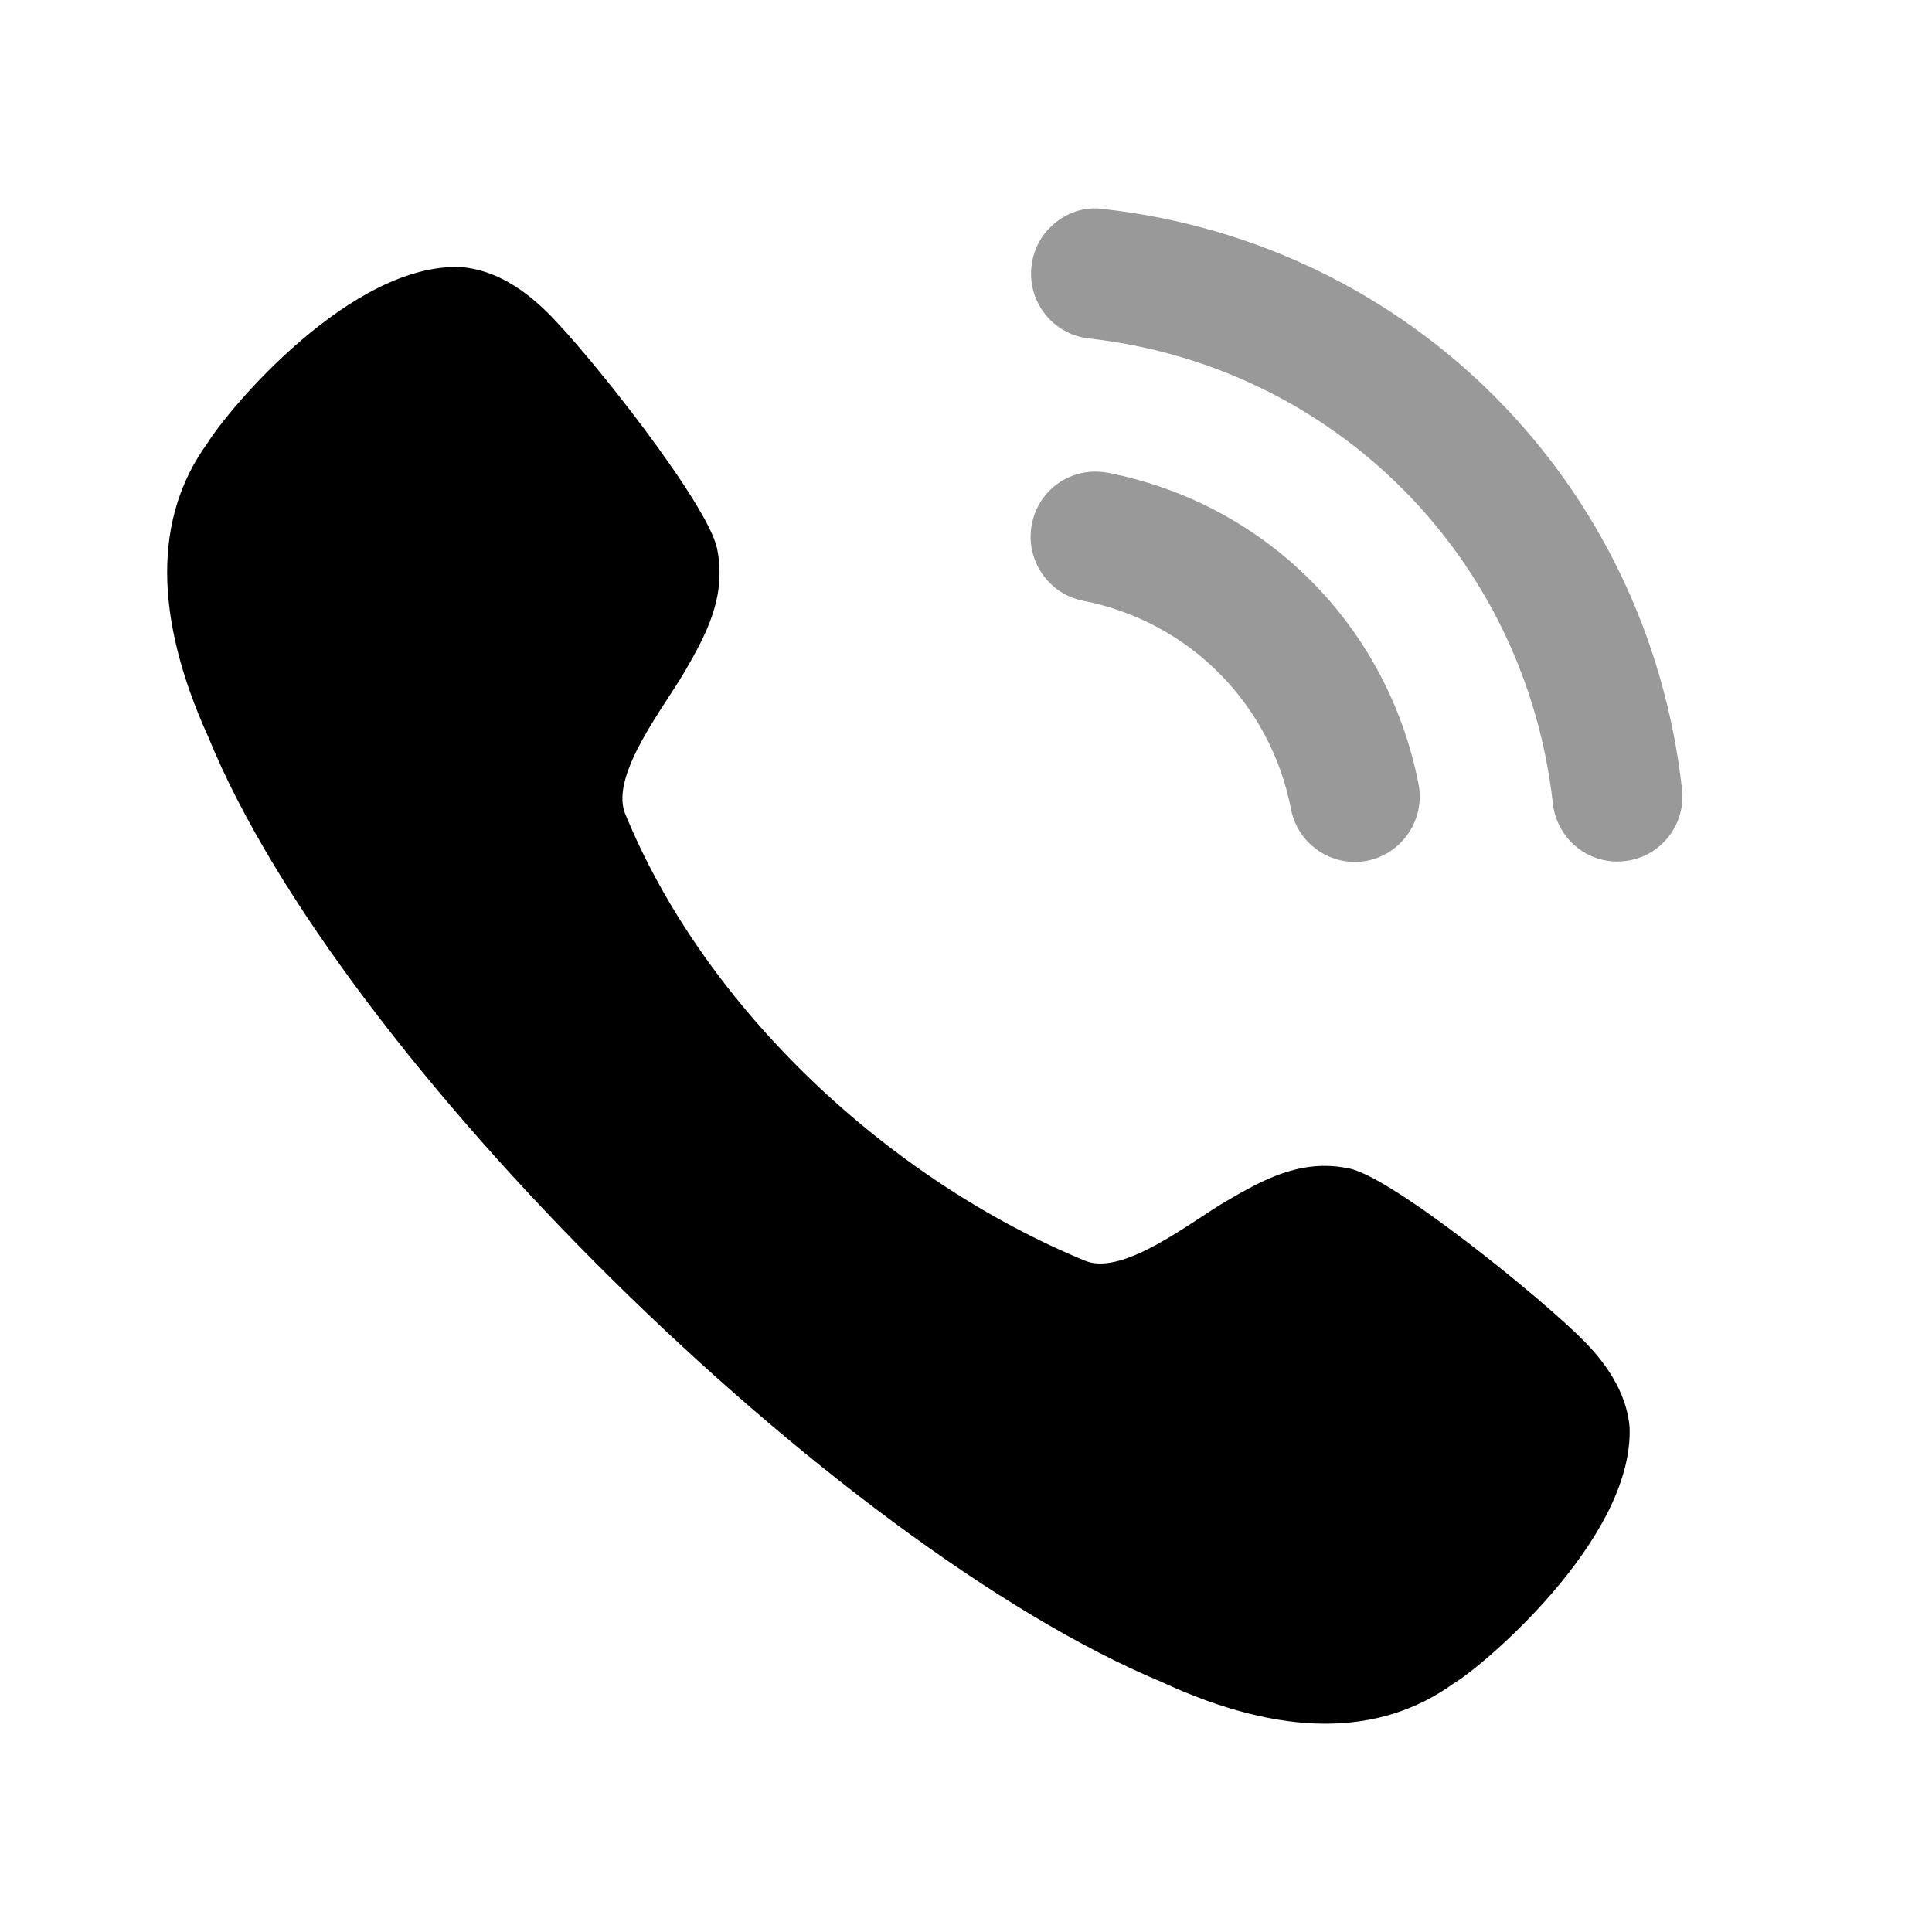
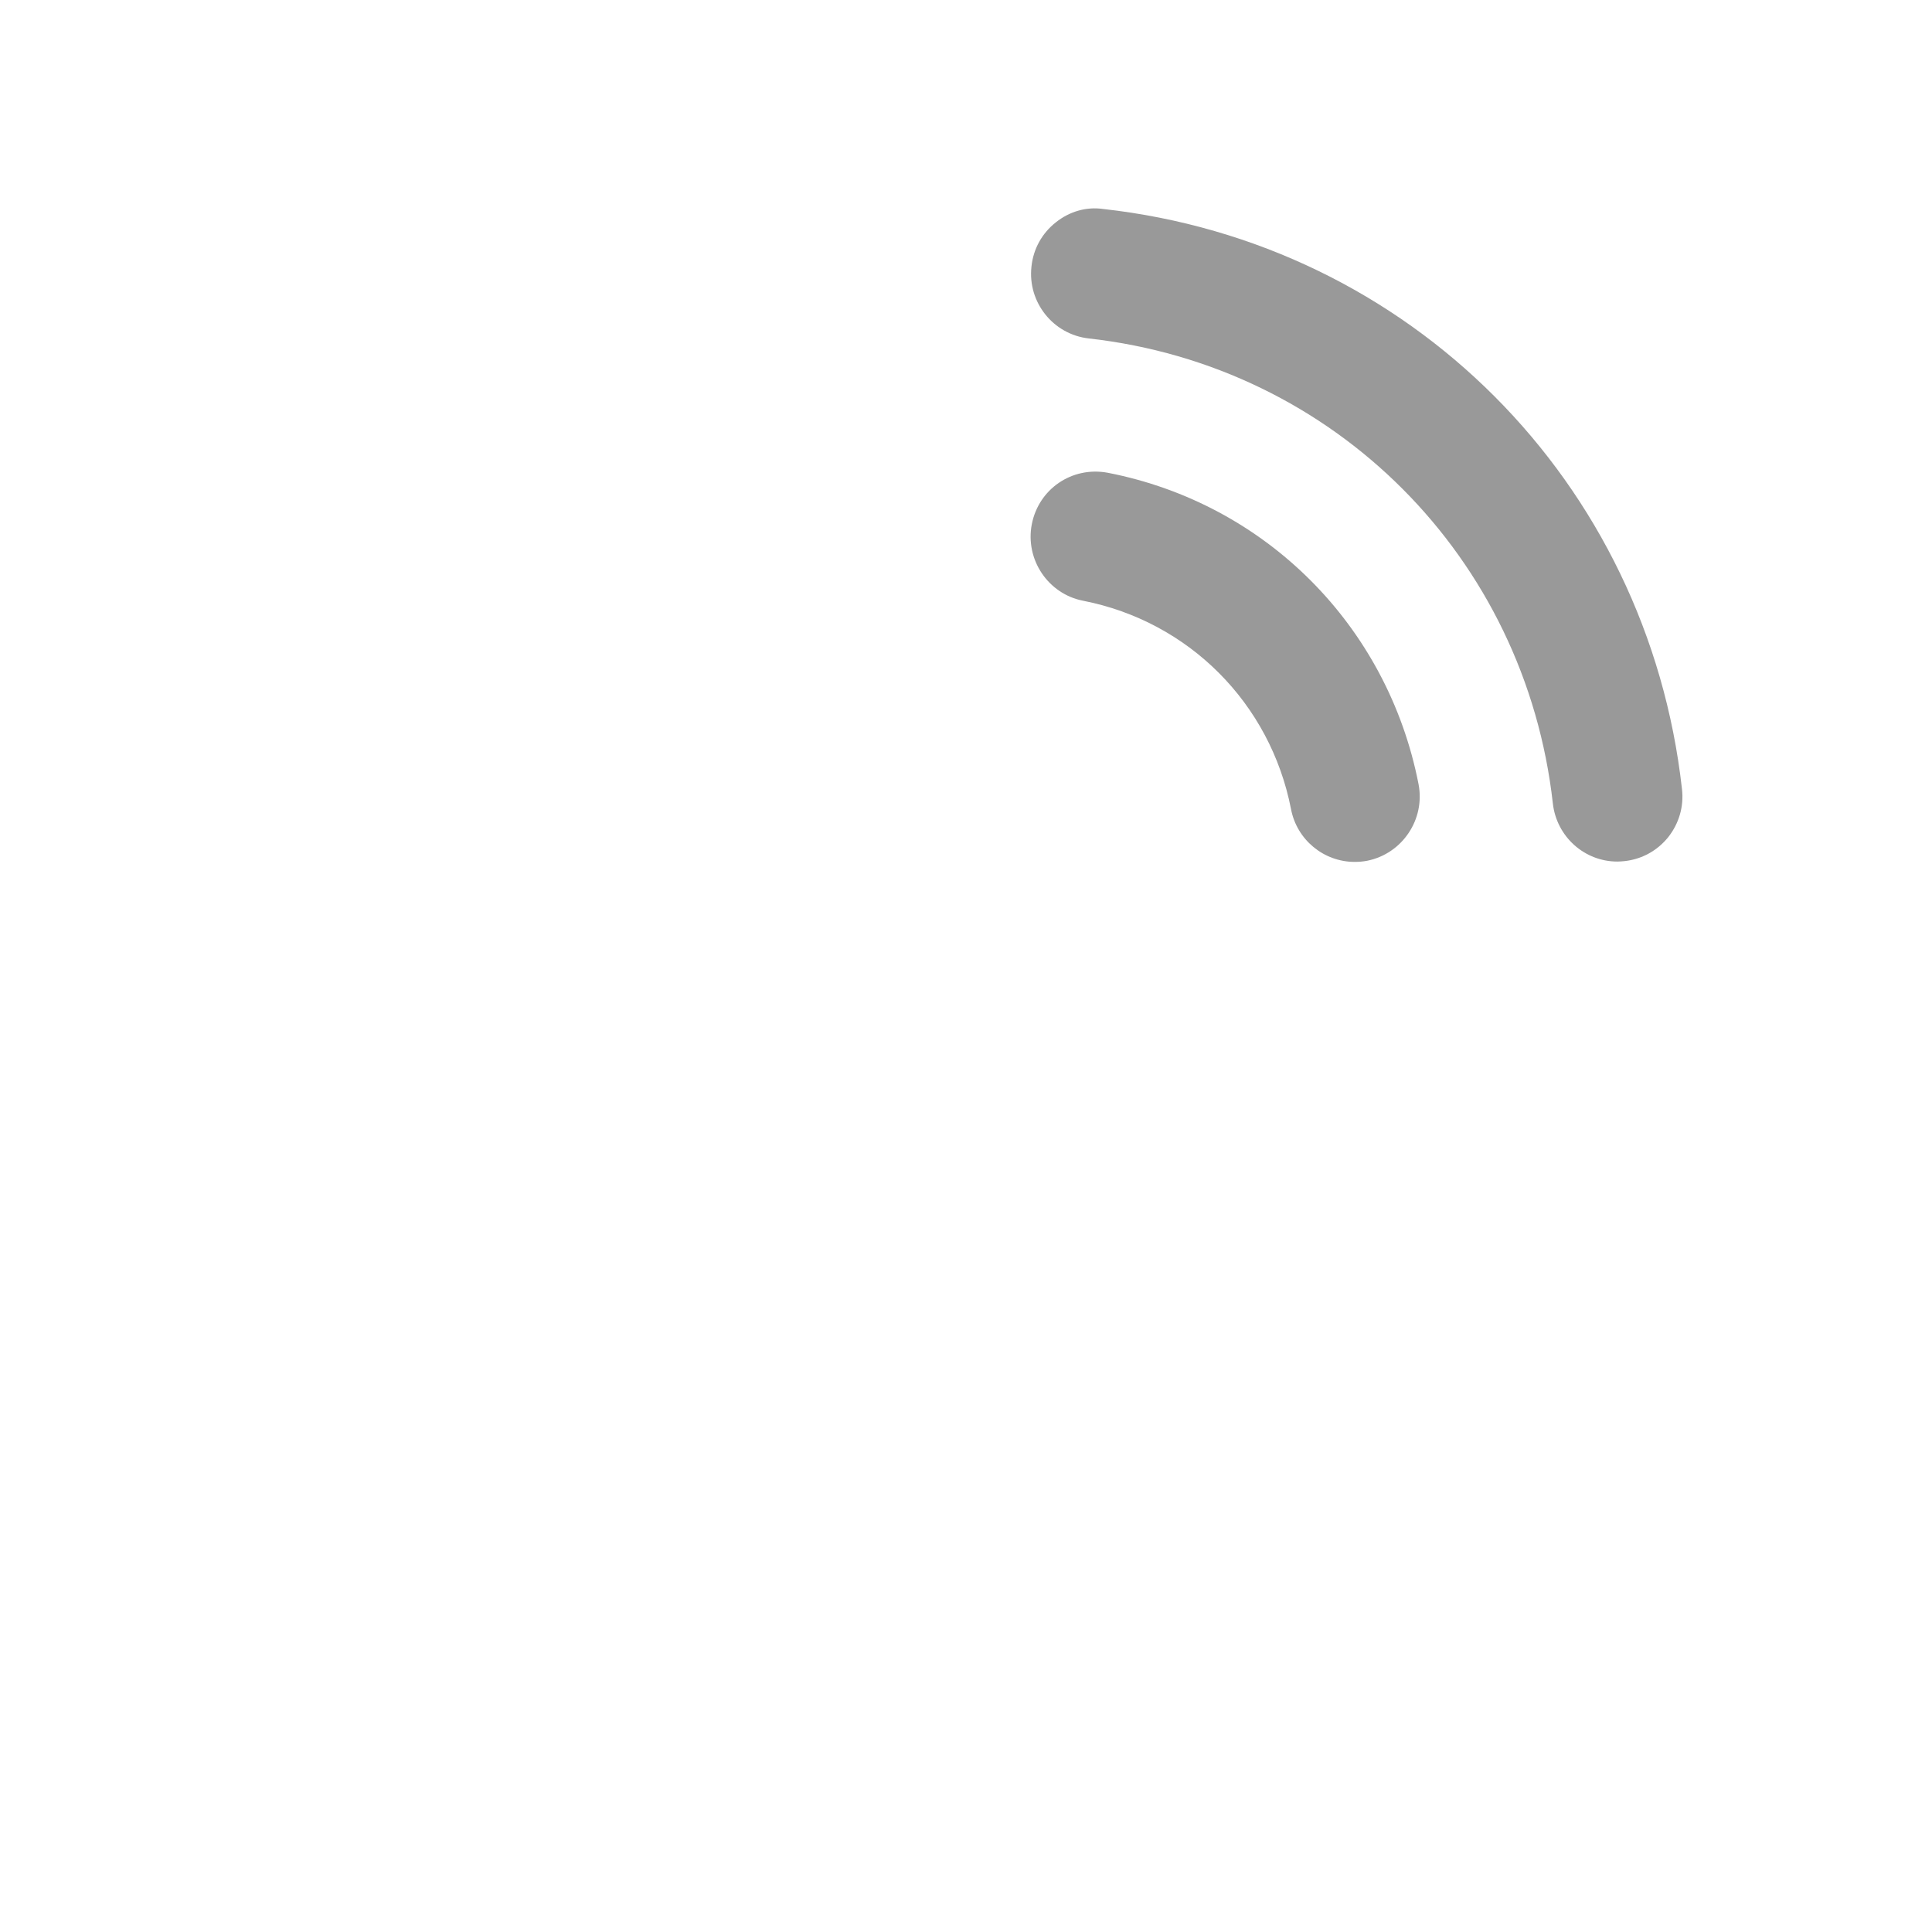
<svg xmlns="http://www.w3.org/2000/svg" width="25" height="25" viewBox="0 0 17 16" fill="none">
  <path opacity="0.4" d="M9.748 3.66C9.431 3.601 9.139 3.804 9.079 4.113C9.019 4.423 9.222 4.726 9.53 4.786C10.46 4.968 11.178 5.687 11.36 6.62V6.62C11.411 6.889 11.648 7.084 11.92 7.084C11.957 7.084 11.993 7.081 12.03 7.074C12.339 7.012 12.542 6.71 12.482 6.4C12.21 5.007 11.138 3.931 9.748 3.66Z" fill="#000" />
  <path opacity="0.4" d="M9.708 1.339C9.559 1.317 9.41 1.361 9.291 1.456C9.169 1.552 9.092 1.69 9.076 1.846C9.041 2.159 9.267 2.443 9.58 2.478C11.742 2.72 13.421 4.403 13.664 6.571C13.697 6.861 13.941 7.081 14.231 7.081C14.253 7.081 14.274 7.079 14.296 7.077C14.448 7.06 14.584 6.985 14.68 6.865C14.774 6.745 14.818 6.596 14.8 6.443C14.498 3.738 12.404 1.639 9.708 1.339Z" fill="#000" />
-   <path d="M11.874 9.782C11.442 9.69 11.1 9.89 10.797 10.065C10.487 10.245 9.897 10.721 9.559 10.598C7.829 9.889 6.202 8.38 5.497 6.651C5.373 6.307 5.849 5.716 6.028 5.404C6.202 5.101 6.399 4.757 6.309 4.324C6.228 3.934 5.181 2.606 4.81 2.243C4.565 2.003 4.316 1.872 4.059 1.85C3.093 1.809 2.014 3.093 1.825 3.4C1.35 4.055 1.353 4.926 1.832 5.983C2.988 8.821 7.357 13.104 10.217 14.298C10.745 14.543 11.228 14.667 11.661 14.667C12.086 14.667 12.463 14.549 12.788 14.315C13.032 14.174 14.375 13.047 14.339 12.059C14.318 11.807 14.186 11.555 13.949 11.311C13.586 10.939 12.262 9.864 11.874 9.782Z" fill="#000" />
</svg>